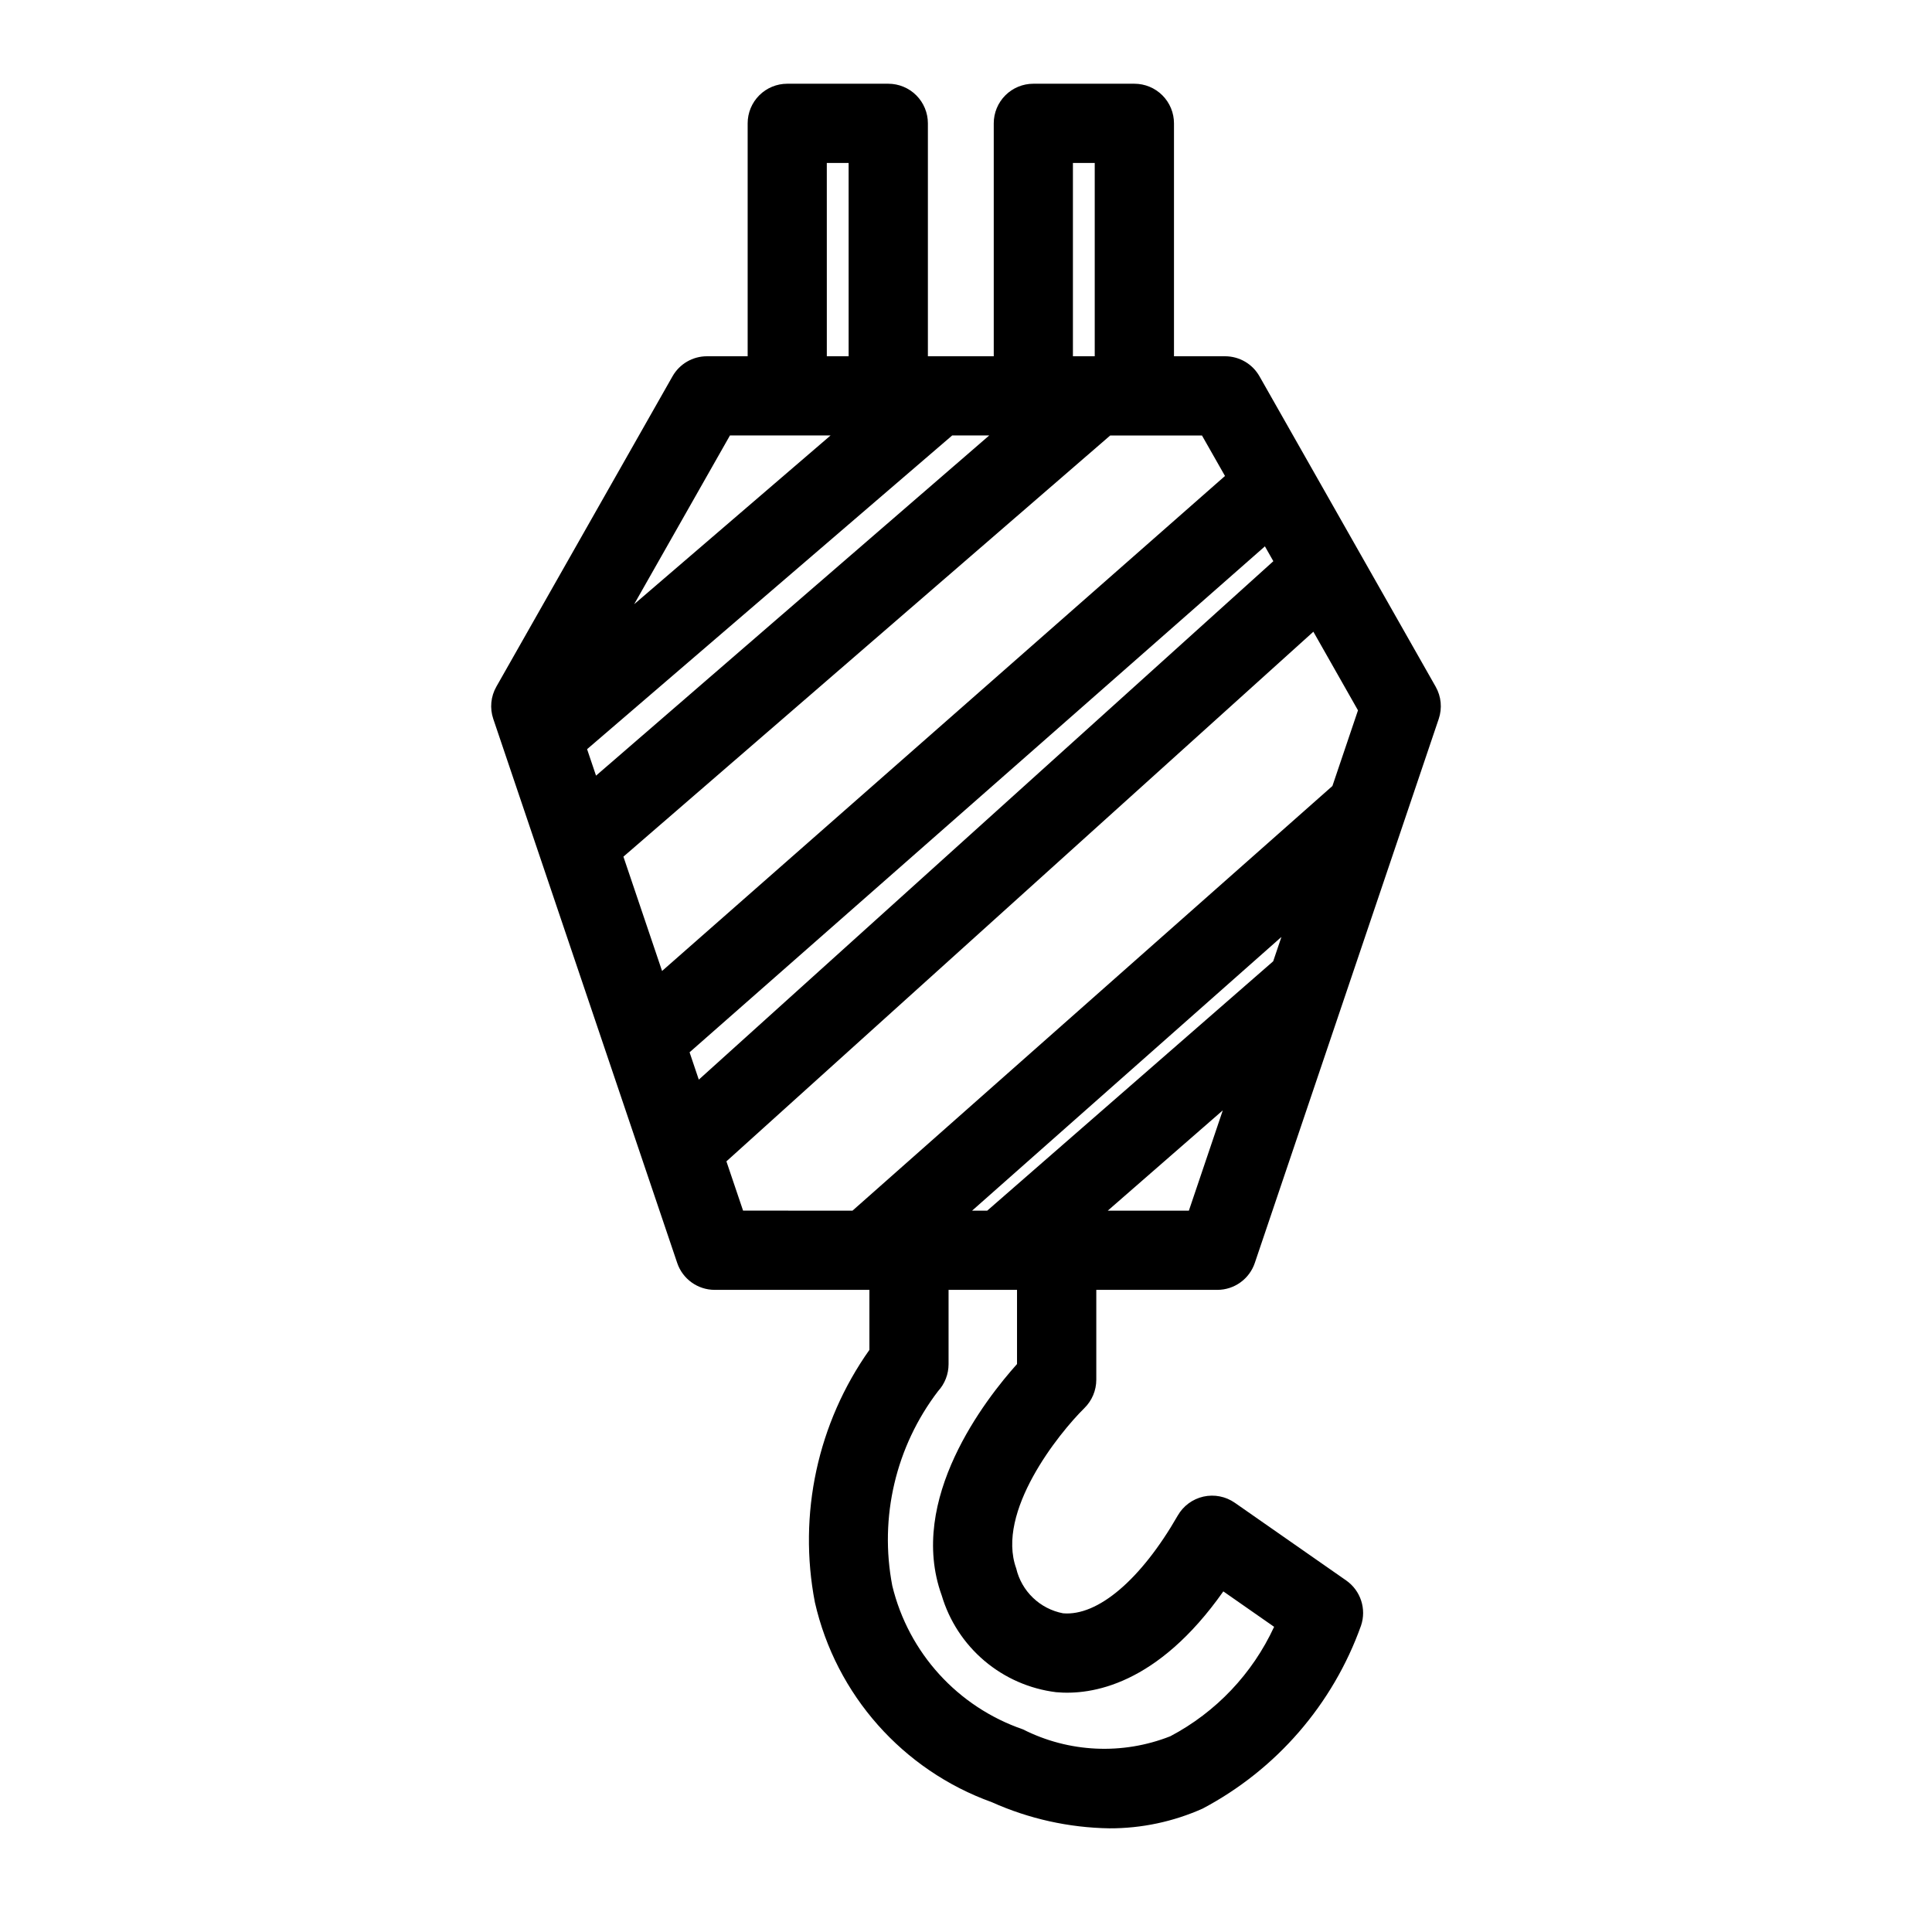
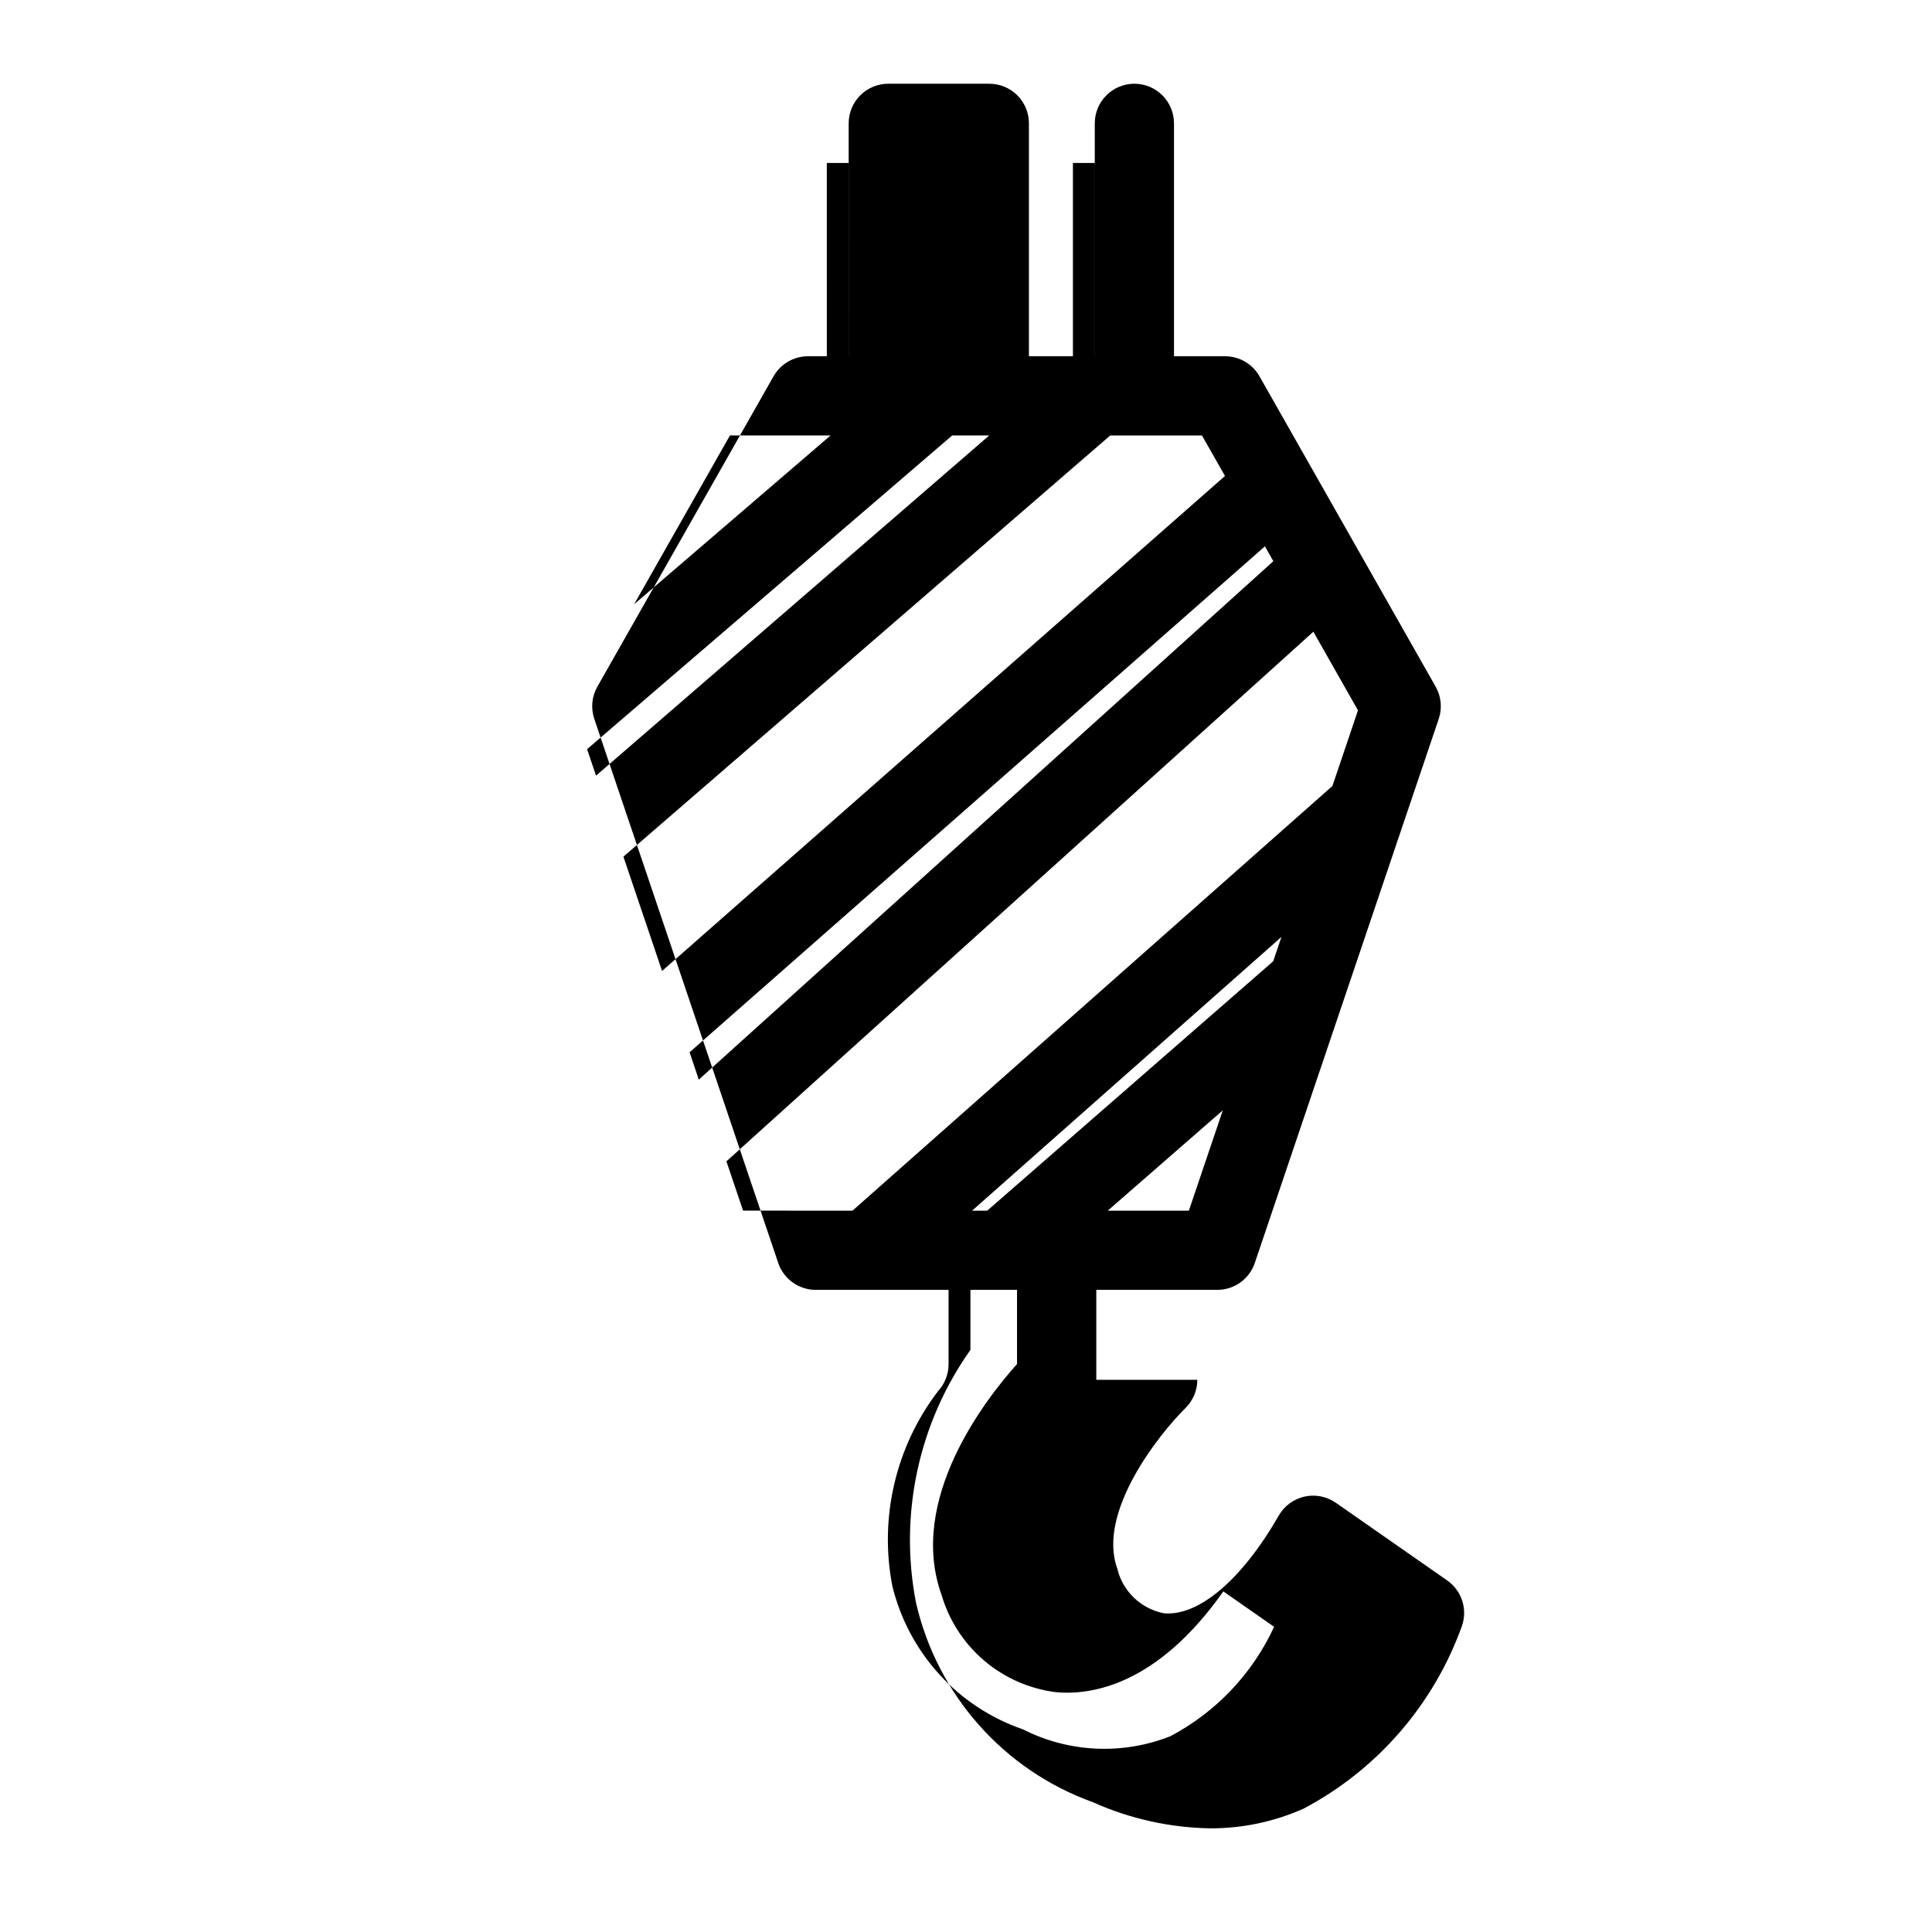
<svg xmlns="http://www.w3.org/2000/svg" fill="#000000" width="800px" height="800px" version="1.1" viewBox="144 144 512 512">
-   <path d="m434.53 509.66v-23.832h32.066c4.5 0 8.5-2.871 9.941-7.133l48.742-144.18c0.961-2.832 0.664-5.938-0.812-8.535l-46.684-82.246c-1.863-3.289-5.348-5.32-9.129-5.32h-13.535v-61.727c0-2.785-1.105-5.453-3.074-7.422s-4.637-3.074-7.422-3.074h-26.773c-2.781 0-5.453 1.105-7.422 3.074s-3.074 4.637-3.074 7.422v61.727h-17.453v-61.727c0-2.785-1.105-5.453-3.074-7.422s-4.641-3.074-7.422-3.074h-26.773c-2.785 0-5.453 1.105-7.422 3.074s-3.074 4.637-3.074 7.422v61.727h-10.789c-3.777 0-7.266 2.031-9.129 5.32l-46.684 82.246c-1.477 2.598-1.773 5.703-0.812 8.535l12.309 36.41 0.012 0.035 17.562 51.949 0.008 0.02 9.84 29.105 0.004 0.016 9.008 26.641v0.004c1.441 4.262 5.441 7.133 9.941 7.133h40.996v15.906c-13.734 19.402-18.953 43.574-14.445 66.914 5.586 24.496 23.266 44.457 46.906 52.961 9.801 4.394 20.395 6.75 31.137 6.918 8.516 0.027 16.941-1.758 24.719-5.234 19.547-10.348 34.516-27.637 41.961-48.465 1.508-4.426-0.098-9.316-3.93-11.992l-29.52-20.594v0.004c-2.418-1.684-5.426-2.273-8.301-1.633-2.871 0.645-5.34 2.461-6.809 5.016-9.777 17.047-21.238 26.723-30.418 25.91-2.992-0.574-5.758-2.004-7.957-4.117-2.199-2.109-3.742-4.812-4.438-7.781-5.402-14.953 11.215-35.73 18.074-42.488 2.008-1.977 3.141-4.676 3.148-7.492zm46.879-110.91-75.785 66.086h-4.008l81.977-72.539zm-22.344 66.086h-21.496l30.484-26.582zm-132.32-41.969 152.47-134.08 2.234 3.938-152.26 137.39zm141.89-152.73-149.18 131.18-10.242-30.293 129.01-111.62h24.312zm-169.05 72.402 96.754-83.137h9.816l-104.2 90.152zm128.75-155.36h5.781v51.23h-5.781zm-65.223 0h5.781l0.004 51.23h-5.781zm-25.668 72.223h26.664l-52.051 44.723zm-0.938 192.37 155.55-140.36 11.824 20.836-6.777 20.047-127.18 112.54-29-0.004zm57.043 115h0.004c2.004 6.766 5.941 12.797 11.324 17.359 5.383 4.559 11.98 7.449 18.984 8.316 9.414 0.871 26.855-1.895 44.332-26.711l13.465 9.391-0.004-0.004c-5.738 12.422-15.402 22.613-27.504 29-12.68 5.004-26.898 4.34-39.059-1.824-17.277-5.945-30.328-20.289-34.625-38.051-3.492-18.137 0.922-36.906 12.133-51.586 1.785-1.941 2.777-4.484 2.781-7.125v-19.711h18.141v19.66c-8.285 9.246-29.145 35.887-19.969 61.285z" />
+   <path d="m434.53 509.66v-23.832h32.066c4.5 0 8.5-2.871 9.941-7.133l48.742-144.18c0.961-2.832 0.664-5.938-0.812-8.535l-46.684-82.246c-1.863-3.289-5.348-5.32-9.129-5.32h-13.535v-61.727c0-2.785-1.105-5.453-3.074-7.422s-4.637-3.074-7.422-3.074c-2.781 0-5.453 1.105-7.422 3.074s-3.074 4.637-3.074 7.422v61.727h-17.453v-61.727c0-2.785-1.105-5.453-3.074-7.422s-4.641-3.074-7.422-3.074h-26.773c-2.785 0-5.453 1.105-7.422 3.074s-3.074 4.637-3.074 7.422v61.727h-10.789c-3.777 0-7.266 2.031-9.129 5.32l-46.684 82.246c-1.477 2.598-1.773 5.703-0.812 8.535l12.309 36.41 0.012 0.035 17.562 51.949 0.008 0.02 9.84 29.105 0.004 0.016 9.008 26.641v0.004c1.441 4.262 5.441 7.133 9.941 7.133h40.996v15.906c-13.734 19.402-18.953 43.574-14.445 66.914 5.586 24.496 23.266 44.457 46.906 52.961 9.801 4.394 20.395 6.75 31.137 6.918 8.516 0.027 16.941-1.758 24.719-5.234 19.547-10.348 34.516-27.637 41.961-48.465 1.508-4.426-0.098-9.316-3.93-11.992l-29.52-20.594v0.004c-2.418-1.684-5.426-2.273-8.301-1.633-2.871 0.645-5.34 2.461-6.809 5.016-9.777 17.047-21.238 26.723-30.418 25.91-2.992-0.574-5.758-2.004-7.957-4.117-2.199-2.109-3.742-4.812-4.438-7.781-5.402-14.953 11.215-35.73 18.074-42.488 2.008-1.977 3.141-4.676 3.148-7.492zm46.879-110.91-75.785 66.086h-4.008l81.977-72.539zm-22.344 66.086h-21.496l30.484-26.582zm-132.32-41.969 152.47-134.08 2.234 3.938-152.26 137.39zm141.89-152.73-149.18 131.18-10.242-30.293 129.01-111.62h24.312zm-169.05 72.402 96.754-83.137h9.816l-104.2 90.152zm128.75-155.36h5.781v51.23h-5.781zm-65.223 0h5.781l0.004 51.23h-5.781zm-25.668 72.223h26.664l-52.051 44.723zm-0.938 192.37 155.55-140.36 11.824 20.836-6.777 20.047-127.18 112.54-29-0.004zm57.043 115h0.004c2.004 6.766 5.941 12.797 11.324 17.359 5.383 4.559 11.98 7.449 18.984 8.316 9.414 0.871 26.855-1.895 44.332-26.711l13.465 9.391-0.004-0.004c-5.738 12.422-15.402 22.613-27.504 29-12.68 5.004-26.898 4.34-39.059-1.824-17.277-5.945-30.328-20.289-34.625-38.051-3.492-18.137 0.922-36.906 12.133-51.586 1.785-1.941 2.777-4.484 2.781-7.125v-19.711h18.141v19.66c-8.285 9.246-29.145 35.887-19.969 61.285z" />
</svg>